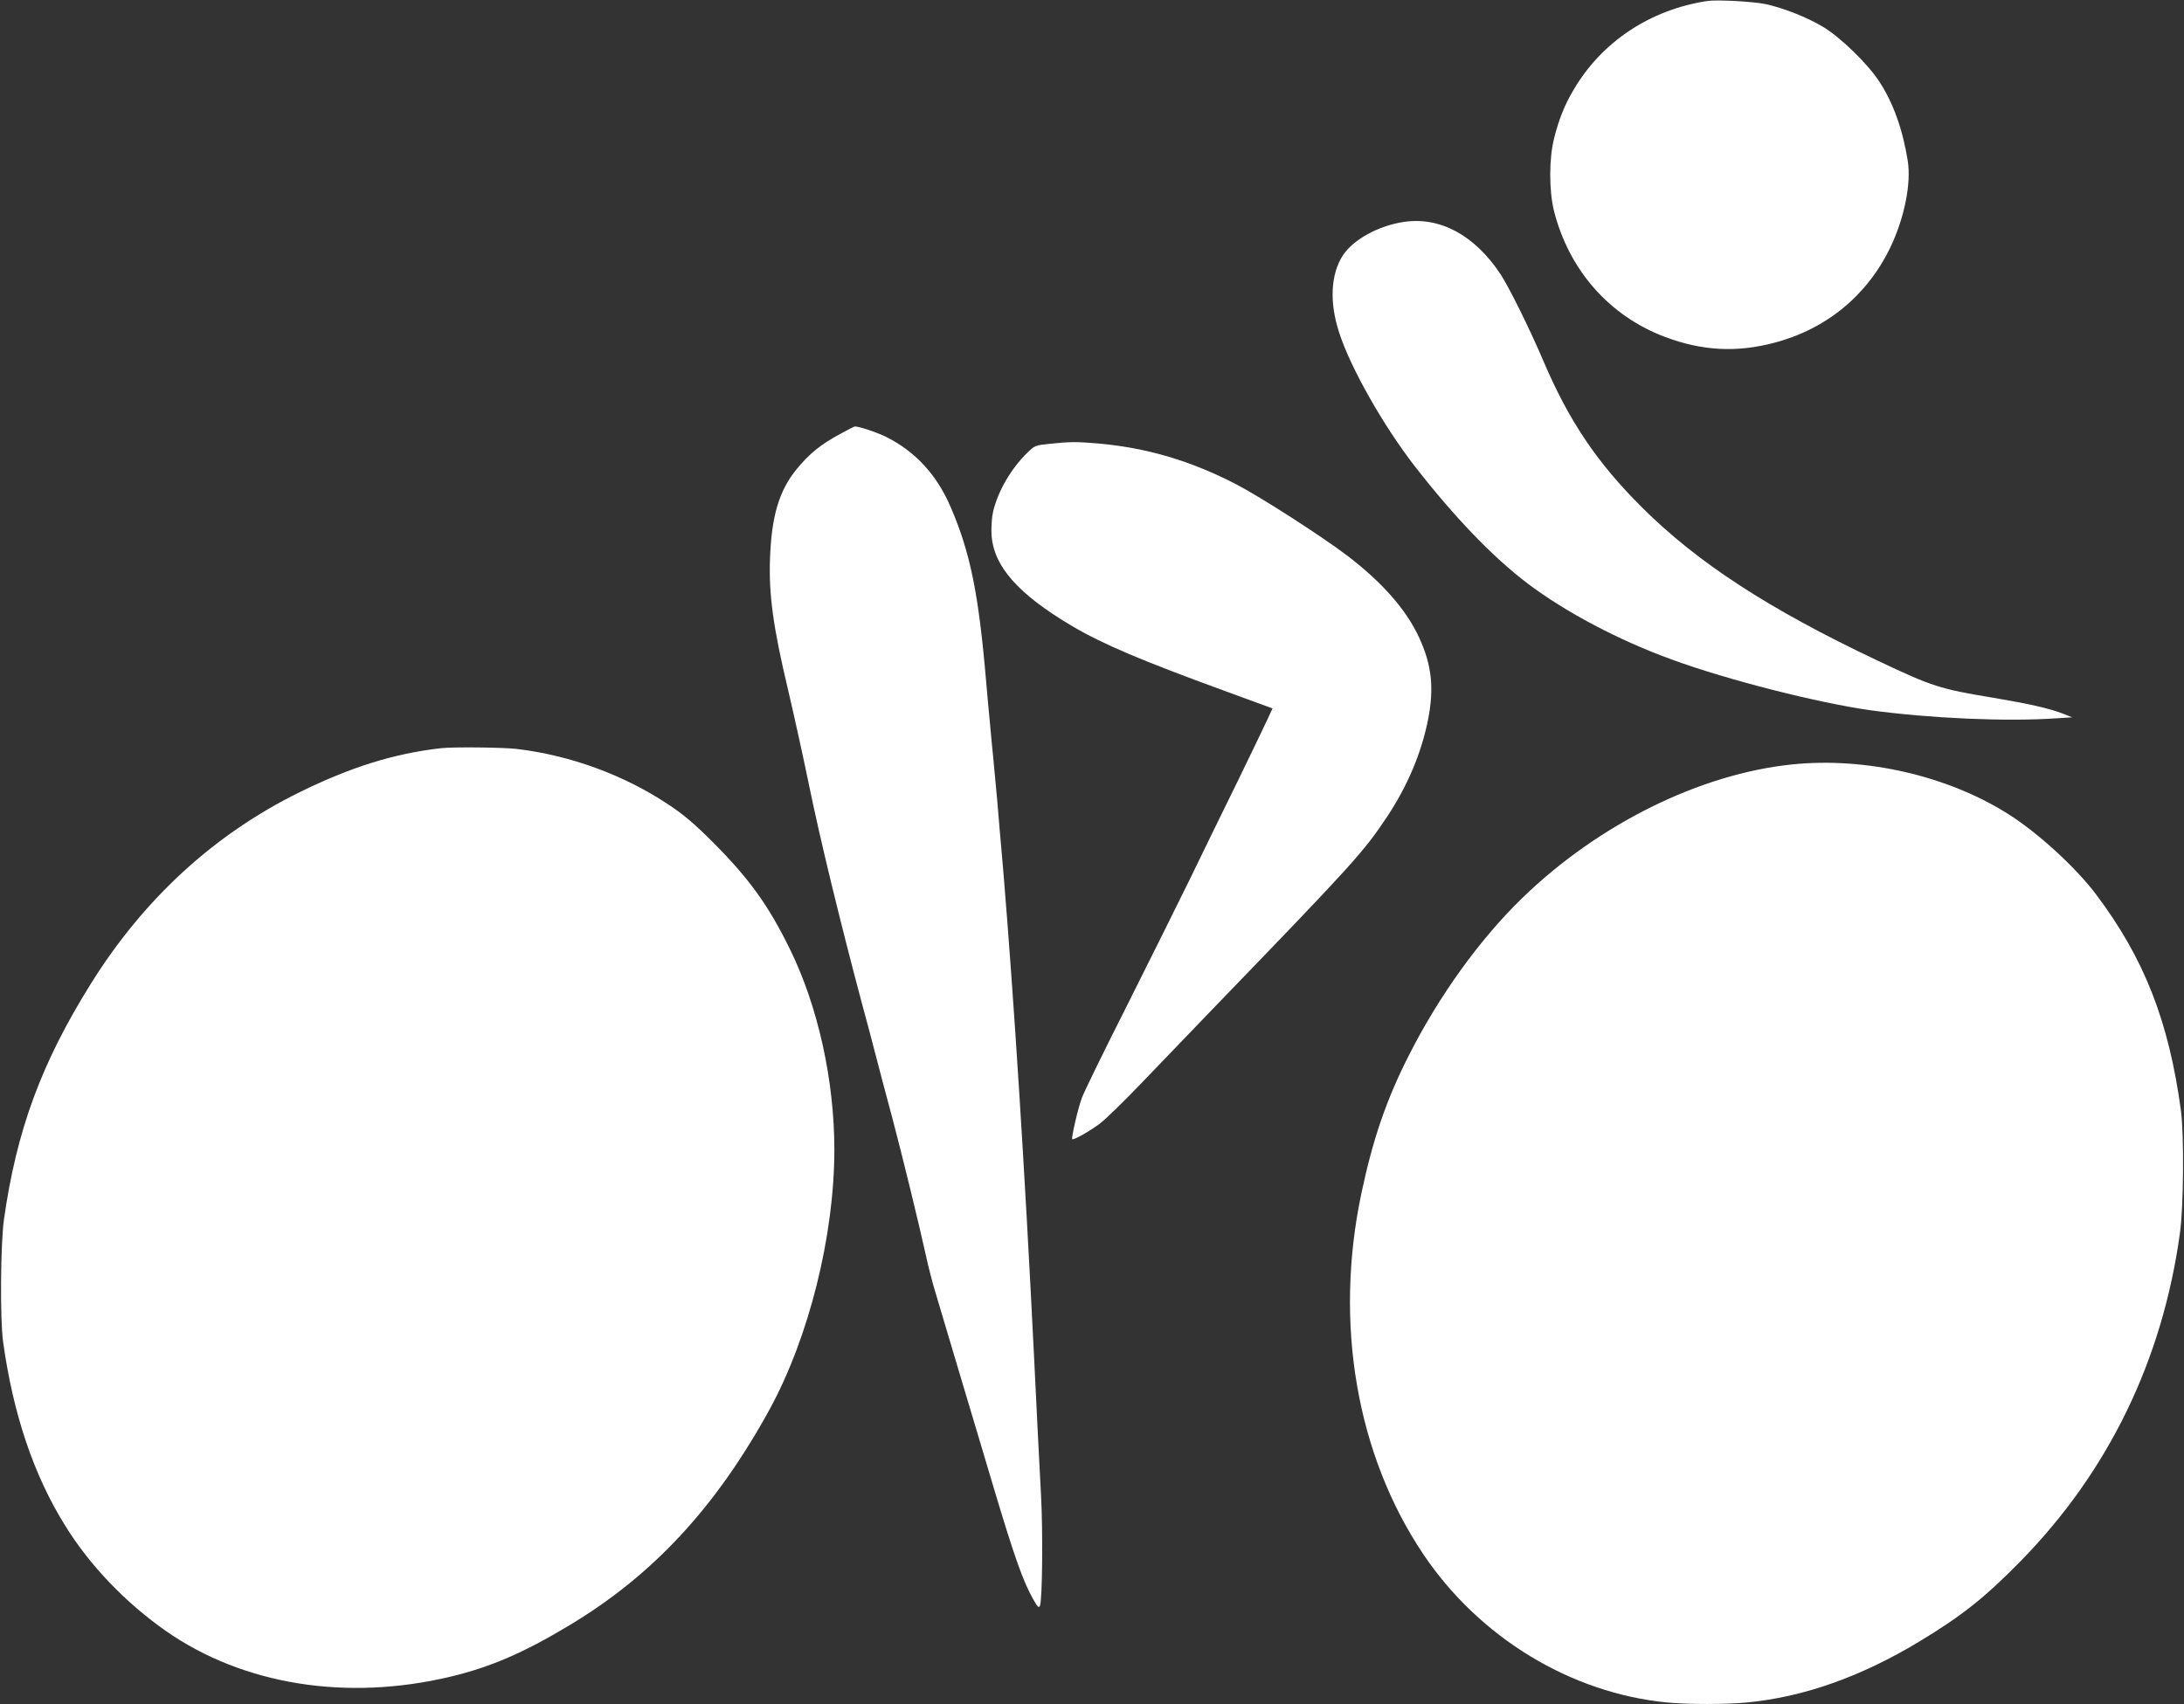
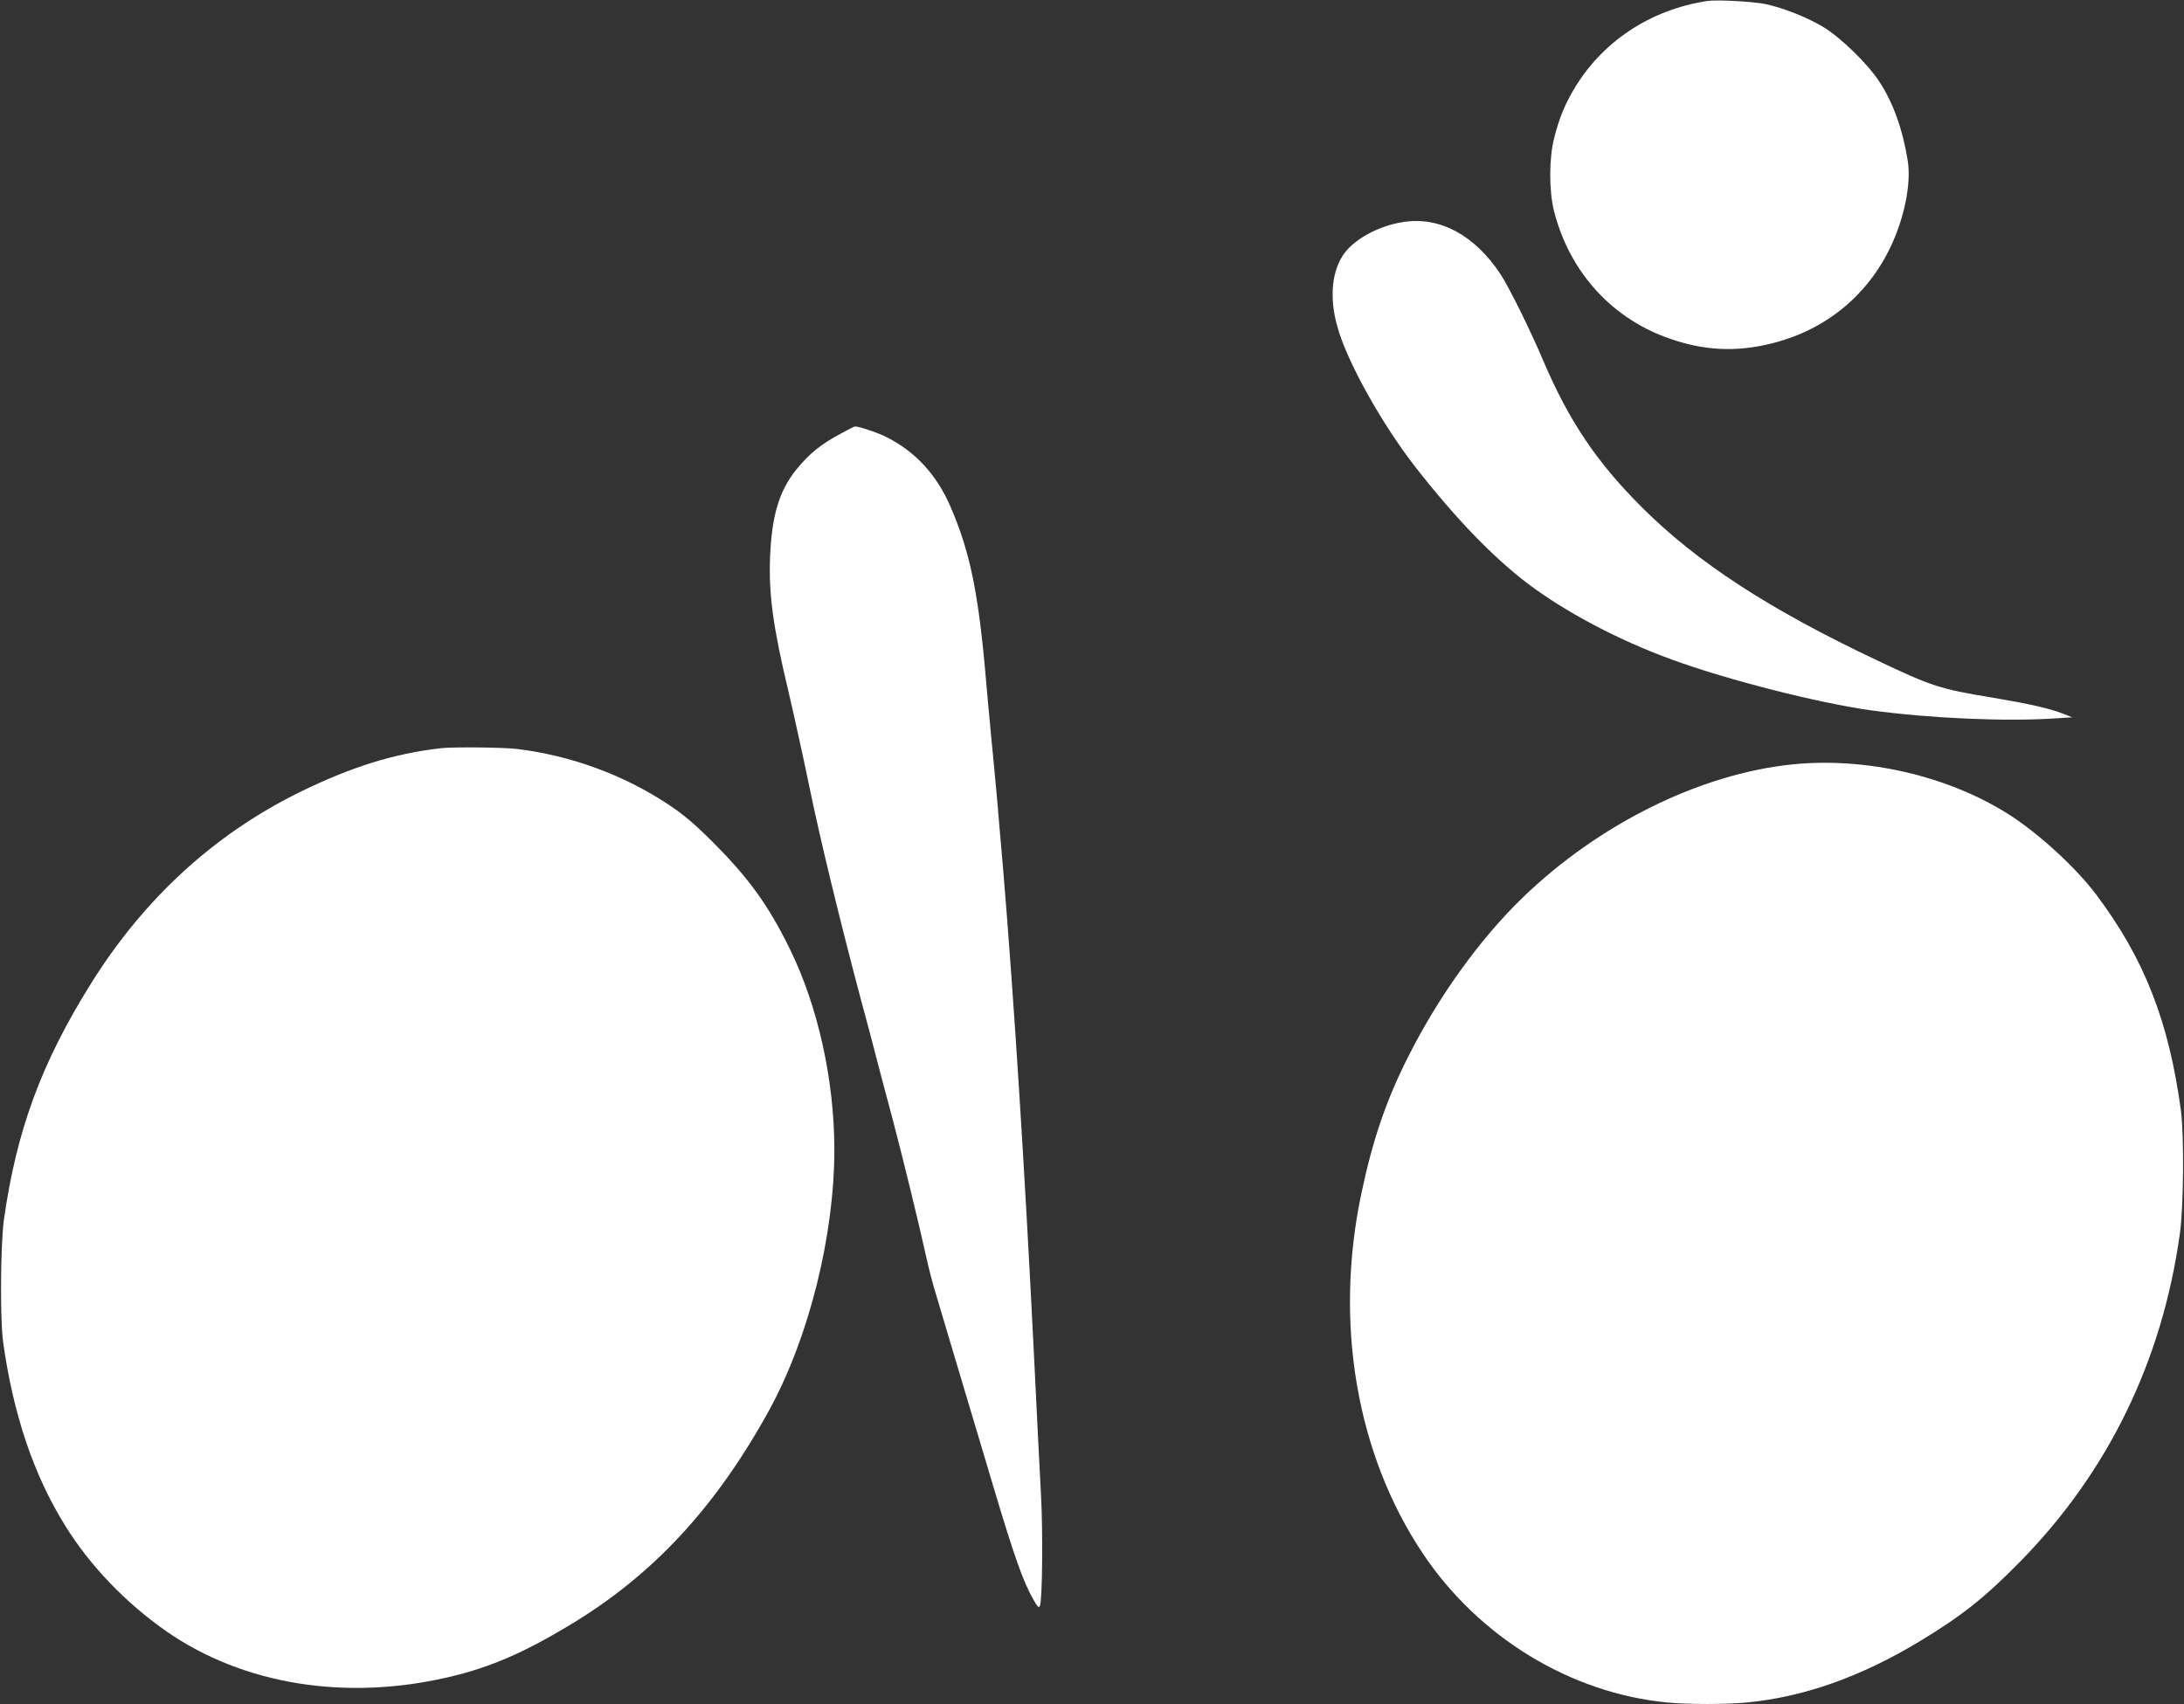
<svg xmlns="http://www.w3.org/2000/svg" version="1.0" width="1280pt" height="999pt" viewBox="0 0 1280 999" preserveAspectRatio="xMidYMid meet">
  <rect x="0" y="0" width="1280" height="999" fill="#333333" stroke="none" />
  <g transform="translate(0,999) scale(0.1,-0.1)" fill="#ffffff" stroke="none">
    <path d="M10005 9984 c-335 -51 -619 -240 -784 -523 -51 -86 -85 -171 -112 -279 -31 -119 -31 -311 -1 -430 88 -346 325 -615 650 -737 218 -82 419 -93 642 -34 304 80 545 278 680 561 81 170 122 371 101 505 -29 182 -85 341 -167 465 -68 105 -230 262 -332 322 -94 56 -229 109 -334 132 -72 15 -285 27 -343 18z" />
    <path d="M8227 8689 c-148 -22 -295 -103 -356 -195 -72 -110 -81 -276 -22 -455 67 -207 258 -543 441 -780 236 -303 458 -534 665 -691 220 -166 533 -332 845 -445 328 -120 857 -254 1165 -297 345 -47 792 -67 1085 -47 l95 6 -56 22 c-81 31 -196 57 -409 93 -310 51 -355 65 -679 219 -634 300 -1053 573 -1377 896 -265 264 -428 506 -579 860 -79 186 -201 432 -251 508 -152 229 -355 338 -567 306z" />
    <path d="M4935 7452 c-123 -65 -191 -120 -269 -216 -100 -124 -144 -272 -153 -518 -8 -211 18 -405 106 -773 33 -140 89 -395 121 -550 66 -323 184 -808 311 -1285 20 -71 59 -219 119 -450 15 -58 42 -159 60 -225 60 -227 154 -611 200 -820 12 -55 35 -145 52 -200 16 -55 42 -143 58 -195 16 -52 47 -158 70 -235 39 -131 57 -191 130 -435 16 -52 54 -180 85 -285 121 -405 172 -548 232 -653 25 -44 32 -50 38 -35 14 34 18 435 6 652 -11 212 -21 399 -41 816 -53 1072 -117 2082 -180 2840 -6 66 -15 174 -21 240 -9 115 -16 194 -38 425 -6 58 -15 152 -20 210 -6 58 -15 161 -21 230 -44 518 -93 761 -209 1029 -81 188 -206 324 -378 410 -52 26 -160 62 -183 61 -3 0 -37 -17 -75 -38z" />
-     <path d="M6150 7388 c-81 -8 -86 -10 -128 -51 -96 -93 -174 -227 -202 -348 -7 -30 -11 -89 -9 -130 10 -187 154 -351 474 -540 180 -106 407 -202 892 -379 l281 -103 -33 -71 c-18 -39 -94 -197 -169 -351 -76 -154 -203 -415 -283 -580 -81 -165 -251 -507 -378 -760 -128 -253 -242 -487 -254 -520 -23 -60 -63 -236 -57 -243 8 -7 103 47 163 92 34 26 144 133 245 239 101 105 303 315 449 467 791 819 851 886 987 1090 121 182 202 374 241 569 37 185 23 322 -52 484 -75 163 -217 324 -420 479 -150 114 -509 345 -652 419 -264 137 -520 213 -805 239 -130 11 -169 11 -290 -2z" />
    <path d="M2585 5604 c-275 -31 -531 -111 -831 -259 -499 -246 -910 -623 -1221 -1121 -291 -466 -436 -860 -510 -1384 -20 -144 -23 -582 -5 -715 59 -425 179 -781 363 -1077 145 -235 355 -454 594 -621 452 -314 1056 -411 1665 -266 234 56 427 139 695 300 491 294 860 692 1175 1266 231 423 380 1019 380 1524 0 405 -96 840 -260 1174 -126 258 -241 417 -454 630 -105 105 -170 160 -256 217 -264 176 -579 291 -895 328 -83 9 -369 12 -440 4z" />
    <path d="M10505 5509 c-540 -55 -1135 -349 -1582 -782 -248 -240 -490 -575 -667 -926 -131 -258 -210 -489 -277 -806 -161 -761 -29 -1532 362 -2115 328 -489 864 -815 1428 -870 123 -12 349 -12 471 0 332 32 665 150 1007 356 250 151 384 257 594 471 515 525 832 1177 935 1923 22 156 25 577 6 720 -71 524 -215 891 -496 1265 -118 158 -338 359 -510 469 -357 228 -840 339 -1271 295z" />
  </g>
</svg>